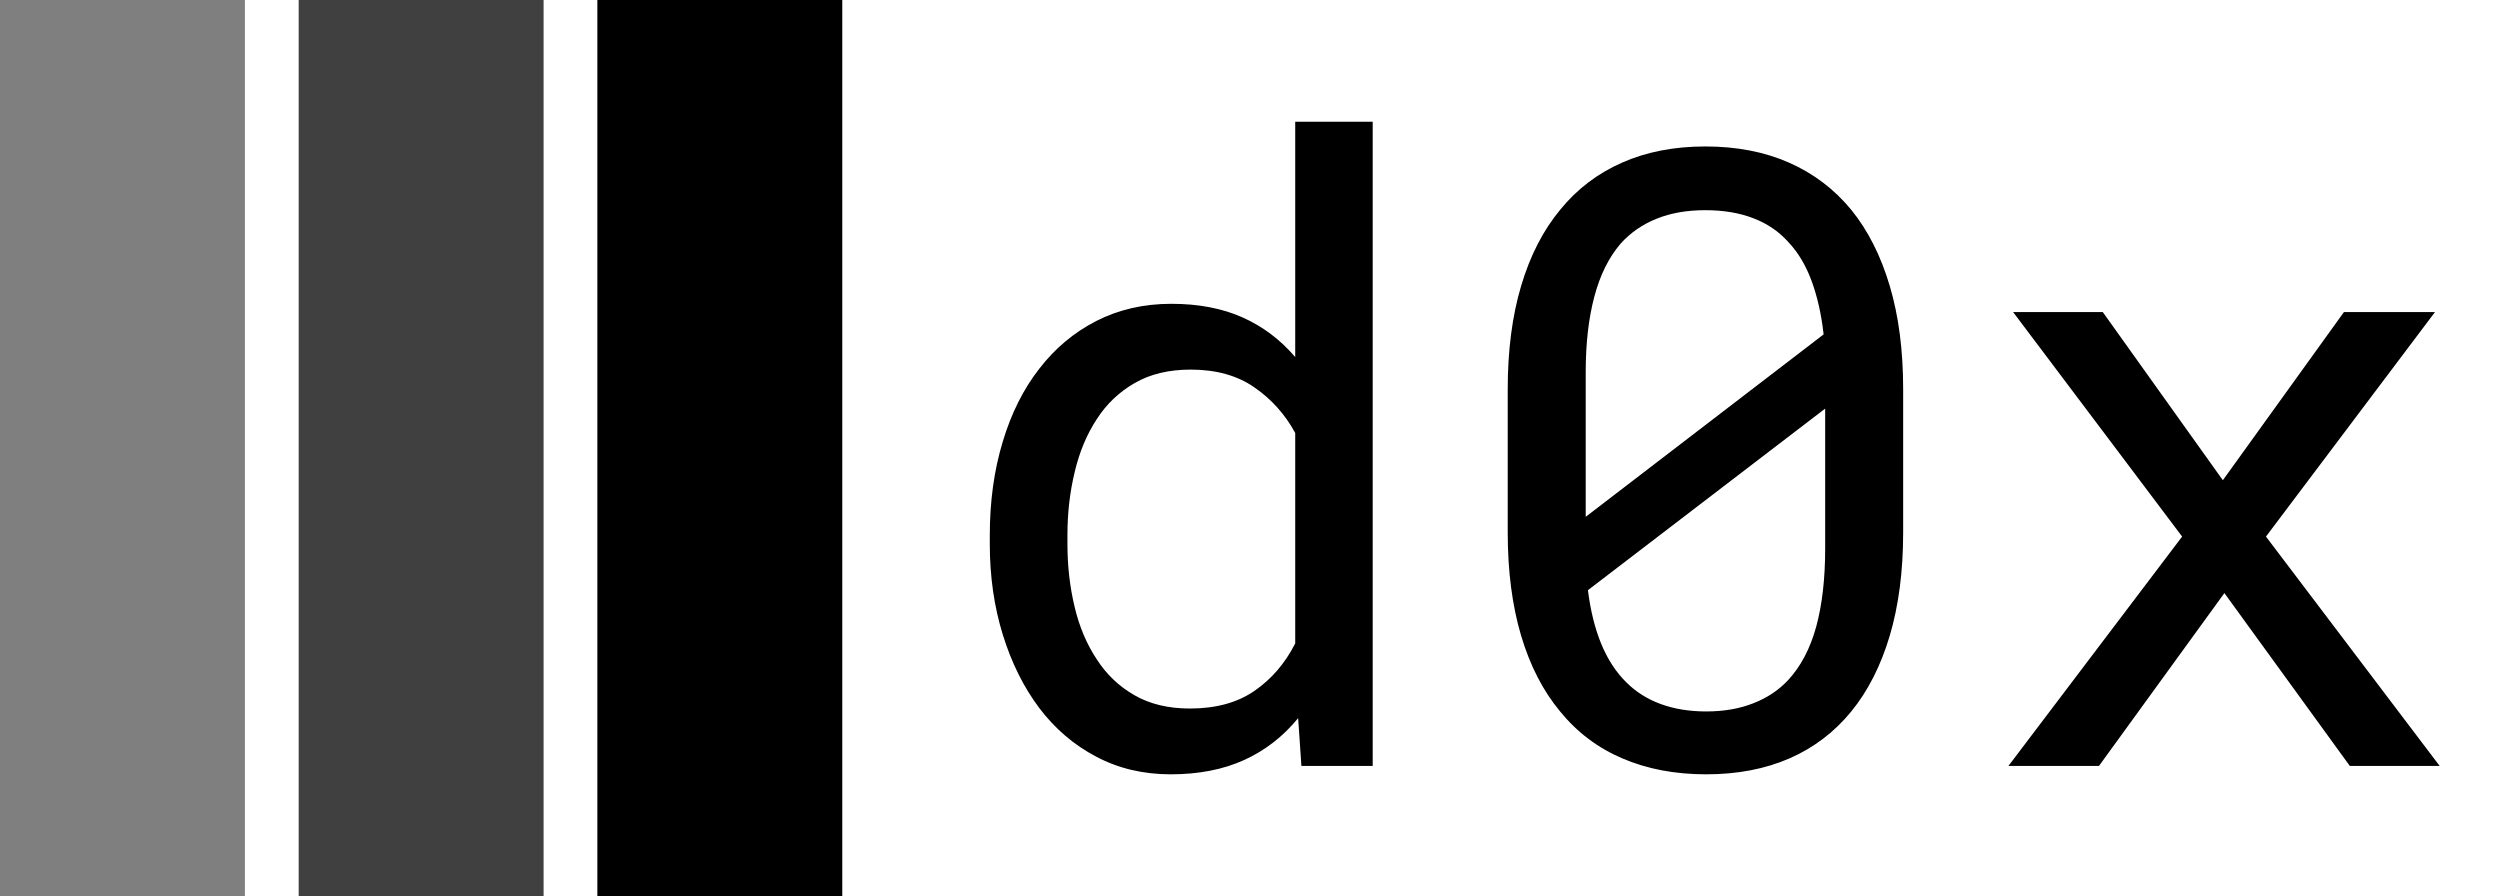
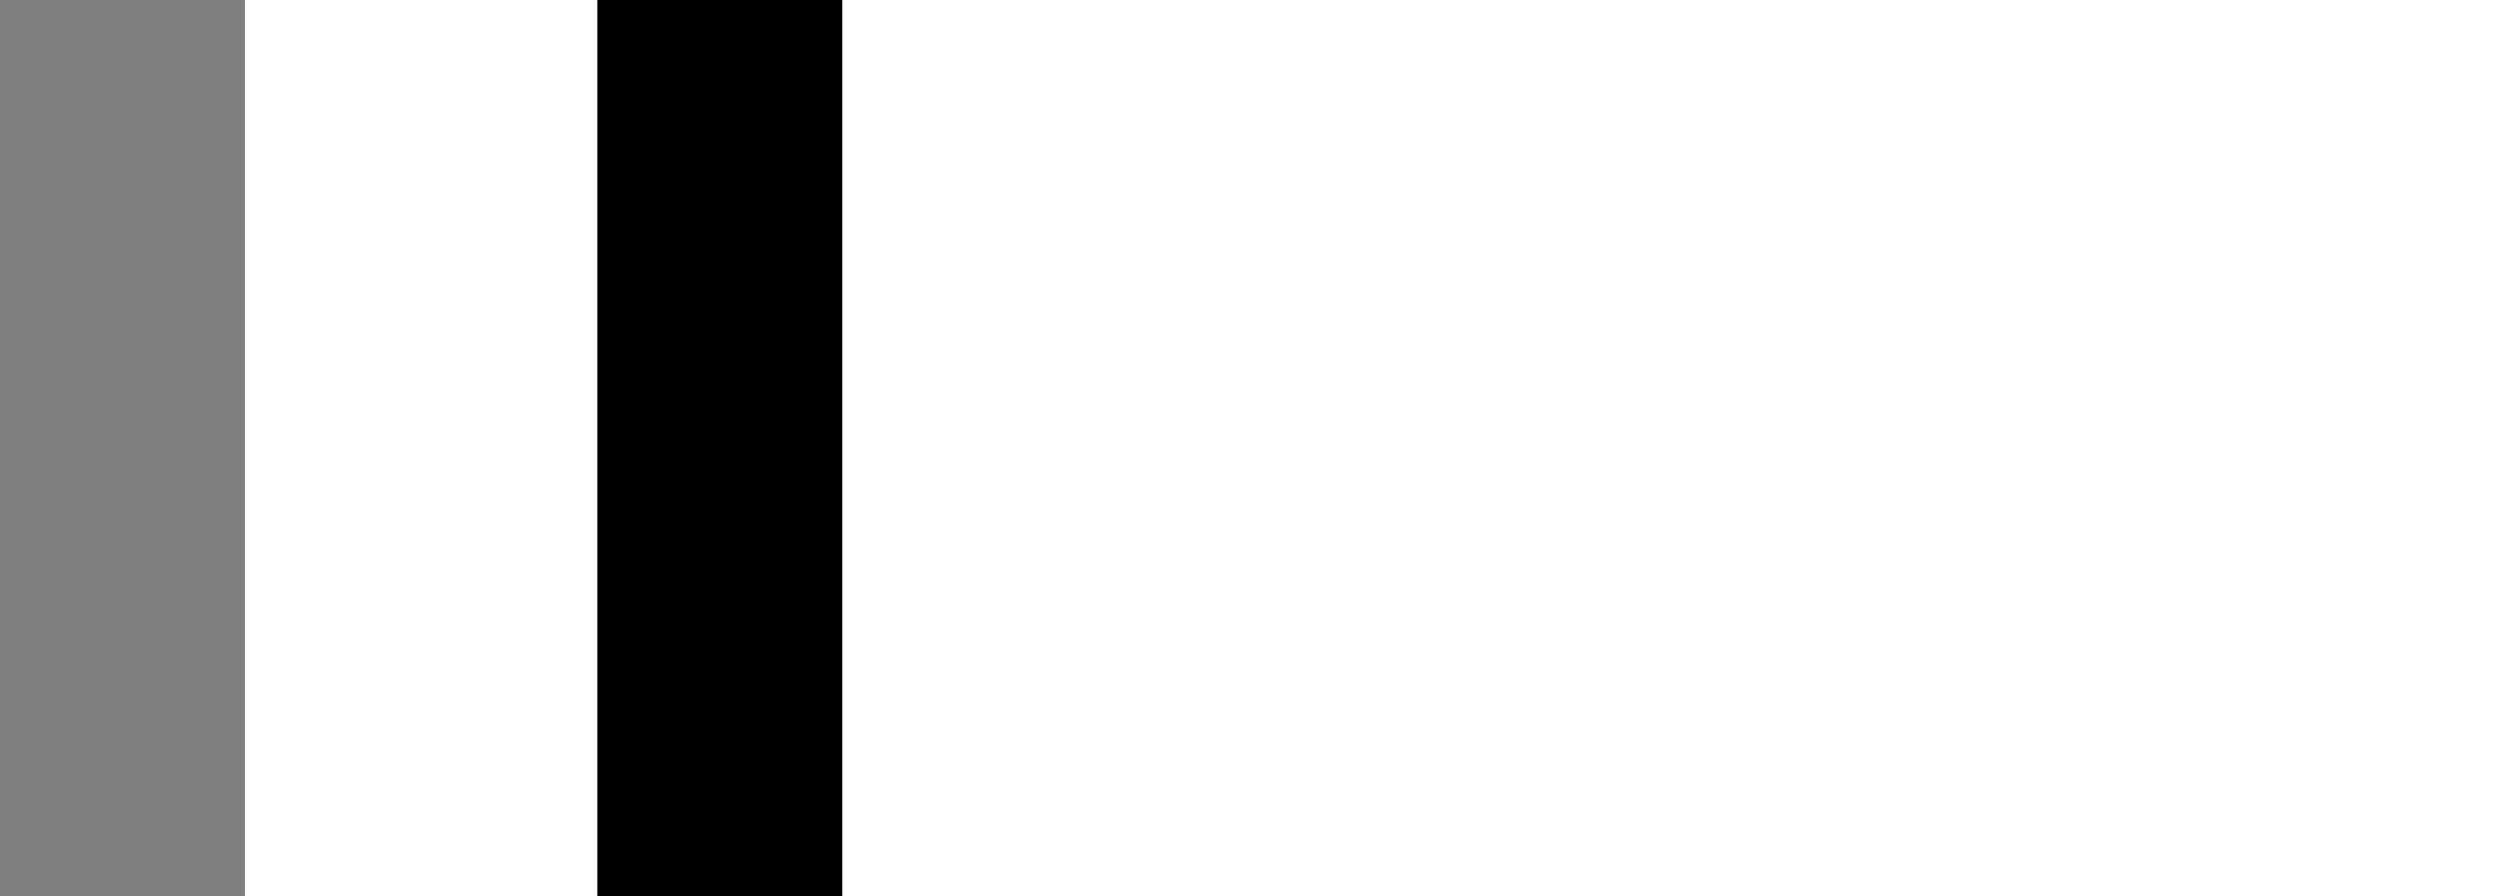
<svg xmlns="http://www.w3.org/2000/svg" viewBox="0 0 681.979 244.431" height="141.76" width="395.52">
  <g transform="matrix(1,0,0,1,0,0)">
    <svg viewBox="0 0 244.431 244.431" height="244.431" width="244.431">
      <g data-palette-color="#6b7280">
        <rect width="66.811" height="244.431" fill="black" stroke="transparent" data-fill-palette-color="accent" x="0" fill-opacity="0.5">
-                 </rect>
-         <rect width="66.811" height="244.431" fill="black" stroke="transparent" data-fill-palette-color="accent" x="81.477" fill-opacity="0.75">
                </rect>
        <rect width="66.811" height="244.431" fill="black" stroke="transparent" data-fill-palette-color="accent" x="162.954" fill-opacity="1">
                </rect>
      </g>
    </svg>
  </g>
  <g transform="matrix(1,0,0,1,270,33.204)">
    <svg viewBox="0 0 395.52 178.024" height="178.024" width="395.52">
      <g id="textblocktransform">
        <svg viewBox="0 0 395.52 178.024" height="178.024" width="395.52" id="textblock">
          <g>
            <svg viewBox="0 0 395.52 178.024" height="178.024" width="395.52">
              <g transform="matrix(1,0,0,1,0,0)">
                <svg width="395.52" viewBox="3.39 -37.5 84.4 37.99" height="178.024" data-palette-color="#6b7280">
-                   <path d="M3.39-13.43L3.39-13.43 3.39-12.92Q3.39-10.08 4.15-7.63 4.91-5.18 6.27-3.37L6.27-3.37Q7.64-1.56 9.58-0.54 11.52 0.49 13.92 0.49L13.92 0.49Q16.36 0.49 18.19-0.34 20.02-1.17 21.34-2.78L21.34-2.78 21.53 0 25.68 0 25.68-37.5 21.17-37.5 21.17-23.8Q19.87-25.32 18.1-26.11 16.33-26.9 13.96-26.9L13.96-26.9Q11.55-26.9 9.59-25.9 7.64-24.9 6.27-23.12L6.27-23.12Q4.88-21.34 4.14-18.86 3.39-16.38 3.39-13.43ZM7.91-12.92L7.91-12.92 7.91-13.43Q7.91-15.36 8.33-17.1 8.74-18.85 9.62-20.19L9.62-20.19Q10.47-21.51 11.83-22.29 13.18-23.07 15.09-23.07L15.09-23.07Q17.31-23.07 18.8-22.03 20.29-21 21.17-19.38L21.17-19.38 21.17-7.13Q20.29-5.4 18.8-4.37 17.31-3.34 15.04-3.34L15.04-3.34Q13.16-3.34 11.82-4.11 10.47-4.88 9.62-6.2L9.62-6.2Q8.74-7.52 8.33-9.25 7.91-10.99 7.91-12.92ZM56.56-13.6L56.56-13.6 56.56-21.92Q56.56-25.32 55.78-27.94 55-30.57 53.54-32.37L53.54-32.37Q52.05-34.18 49.91-35.12 47.78-36.06 45.04-36.06L45.04-36.06Q42.33-36.06 40.2-35.12 38.06-34.18 36.59-32.37L36.59-32.37Q35.1-30.57 34.32-27.94 33.54-25.32 33.54-21.92L33.54-21.92 33.54-13.6Q33.54-10.21 34.32-7.58 35.1-4.96 36.59-3.17L36.59-3.17Q38.08-1.34 40.23-0.43 42.38 0.49 45.09 0.49L45.09 0.49Q47.82 0.49 49.95-0.44 52.07-1.37 53.54-3.17L53.54-3.17Q55-4.96 55.78-7.58 56.56-10.21 56.56-13.6ZM51.93-25.12L38.08-14.5Q38.08-15.14 38.08-15.75 38.08-16.36 38.08-16.97L38.08-16.97 38.08-22.92Q38.08-25.42 38.58-27.31 39.08-29.2 40.11-30.4L40.11-30.4Q40.96-31.35 42.2-31.85 43.43-32.35 45.04-32.35L45.04-32.35Q46.63-32.35 47.84-31.88 49.05-31.42 49.88-30.49L49.88-30.49Q50.73-29.59 51.23-28.23 51.73-26.88 51.93-25.12L51.93-25.12ZM52.02-17.68L52.02-12.65Q52.02-10.03 51.5-8.11 50.97-6.18 49.85-4.98L49.85-4.98Q49.02-4.1 47.82-3.64 46.63-3.17 45.09-3.17L45.09-3.17Q43.63-3.17 42.45-3.6 41.28-4.03 40.45-4.86L40.45-4.86Q39.55-5.74 38.99-7.09 38.43-8.45 38.21-10.23L38.21-10.23 52.02-20.8Q52.02-20.12 52.02-19.08 52.02-18.04 52.02-17.68L52.02-17.68ZM82.22-26.42L75.17-16.63 68.18-26.42 62.96-26.42 72.8-13.35 62.69 0 67.96 0 75.26-10.06 82.56 0 87.79 0 77.68-13.35 87.52-26.42 82.22-26.42Z" opacity="1" transform="matrix(1,0,0,1,0,0)" fill="black" class="wordmark-text-0" data-fill-palette-color="primary" id="text-0">
-                                     </path>
-                 </svg>
+                   </svg>
              </g>
            </svg>
          </g>
        </svg>
      </g>
    </svg>
  </g>
</svg>